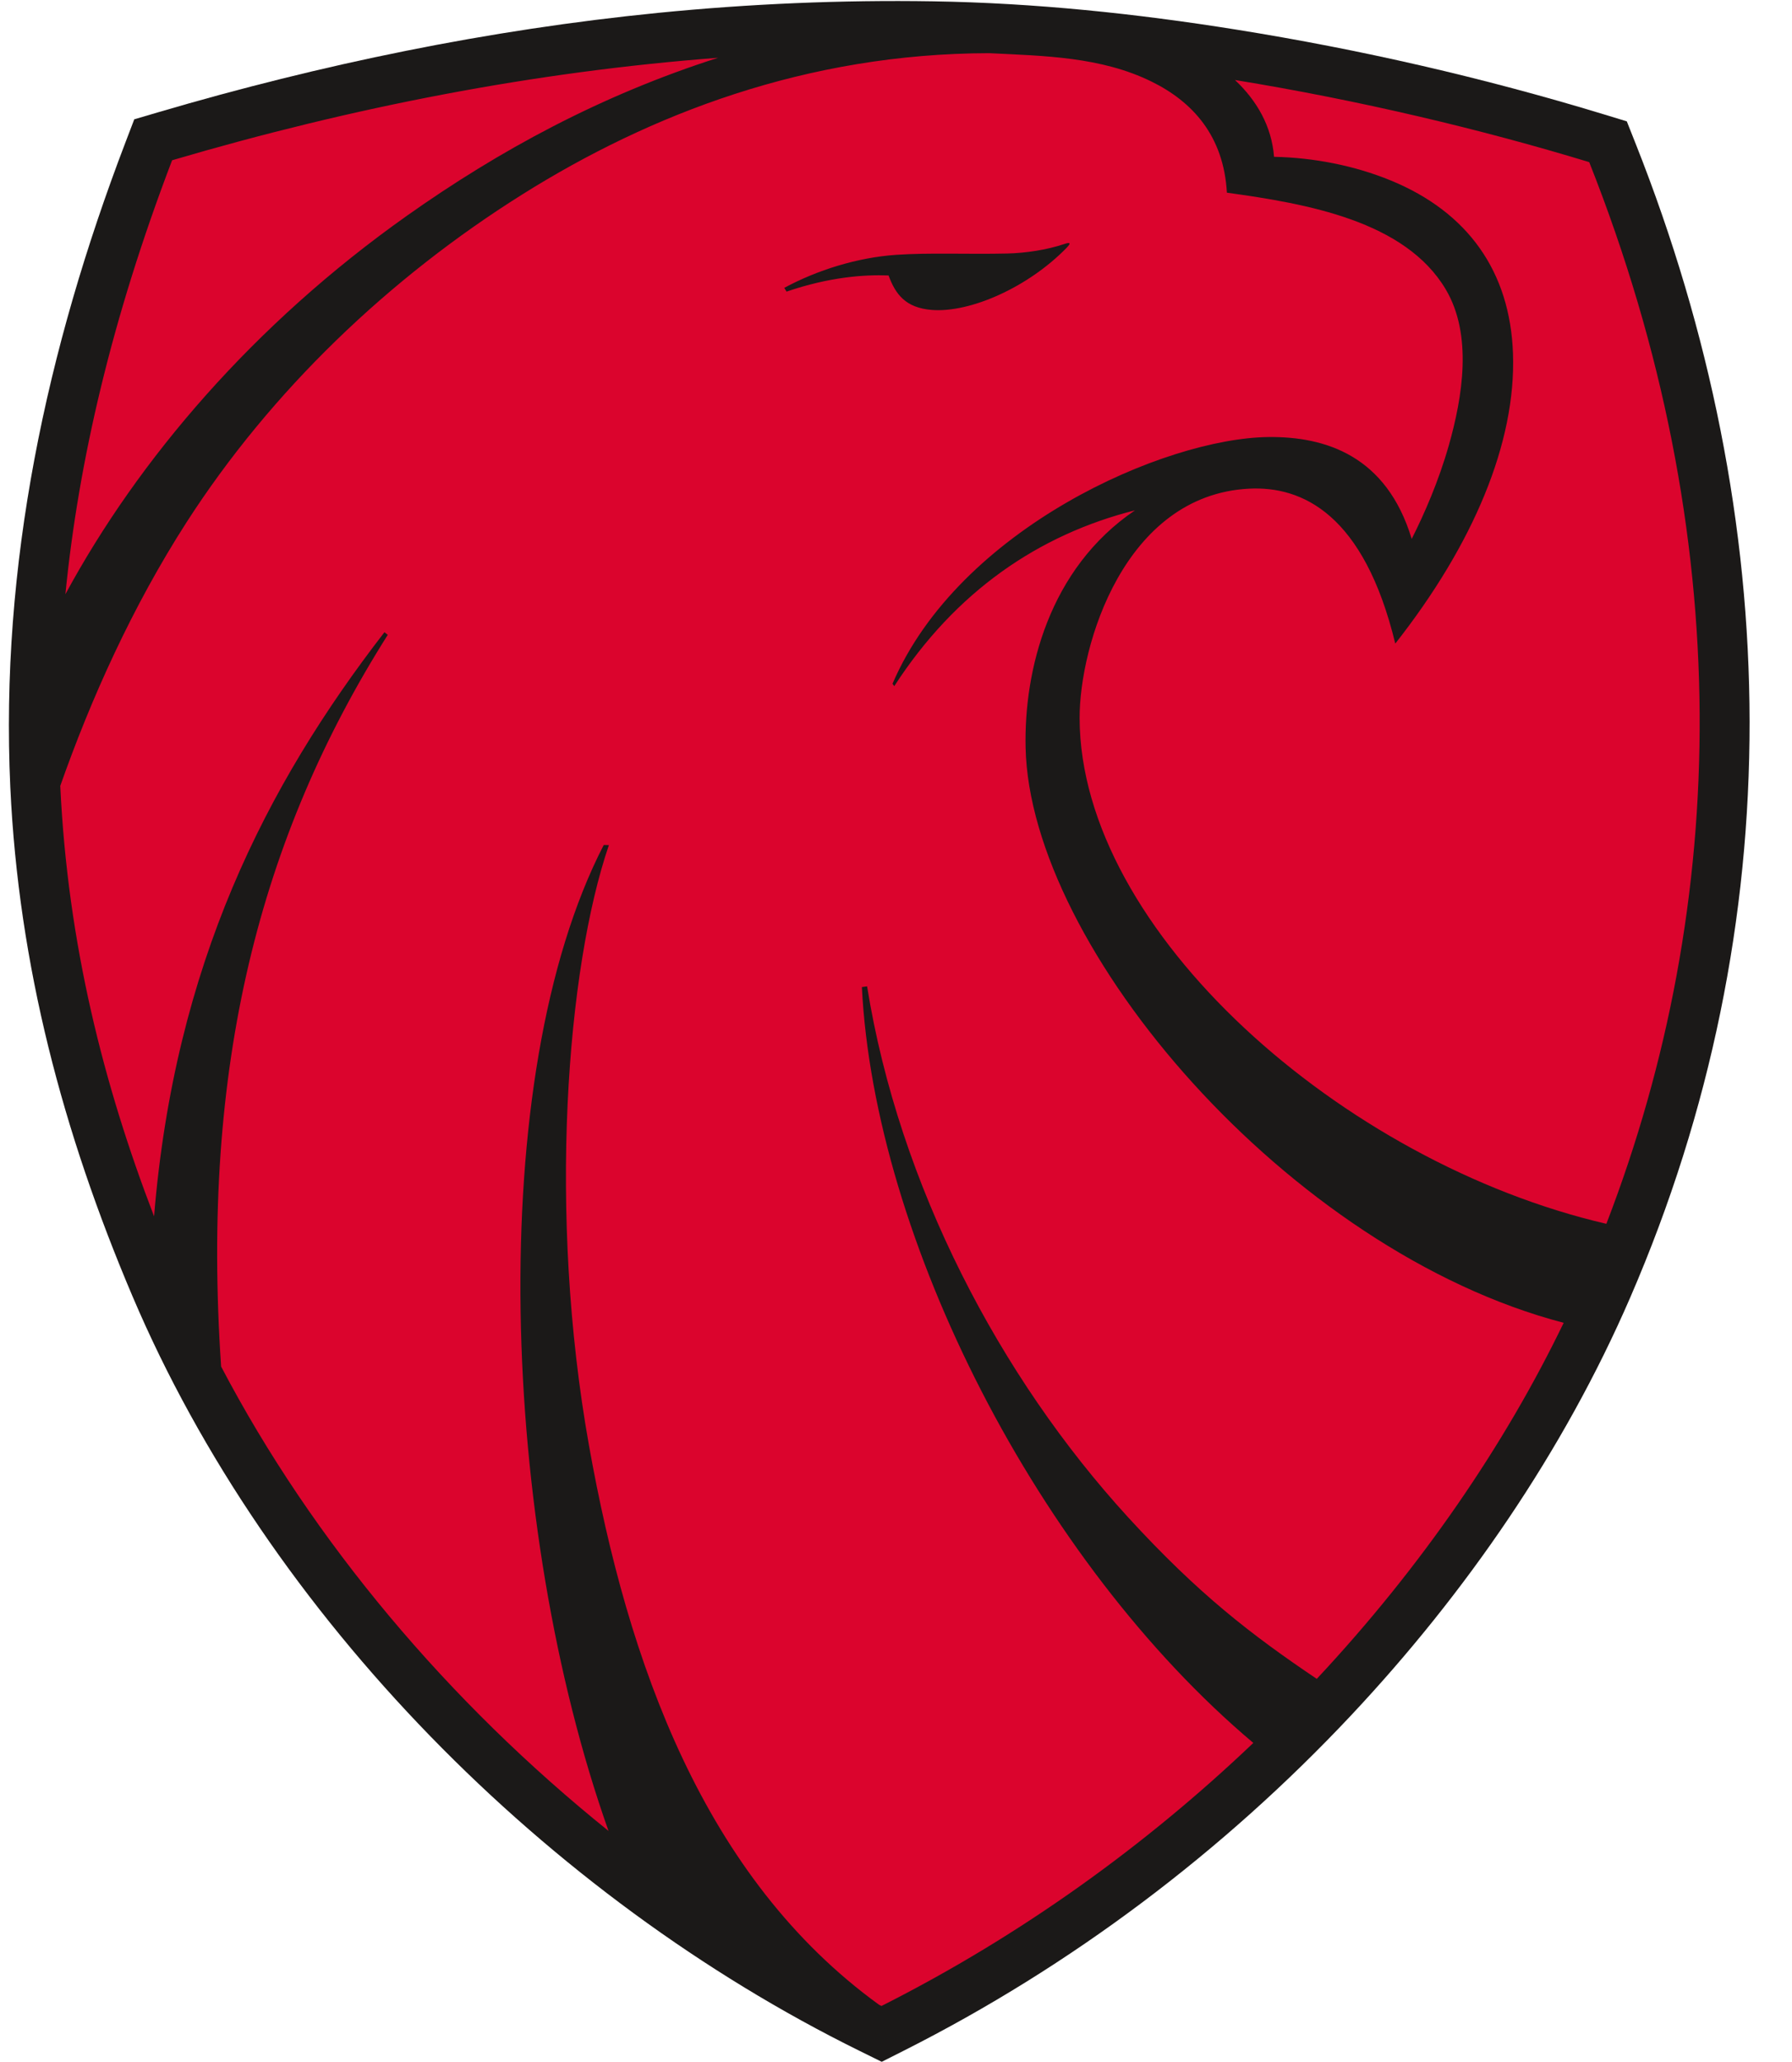
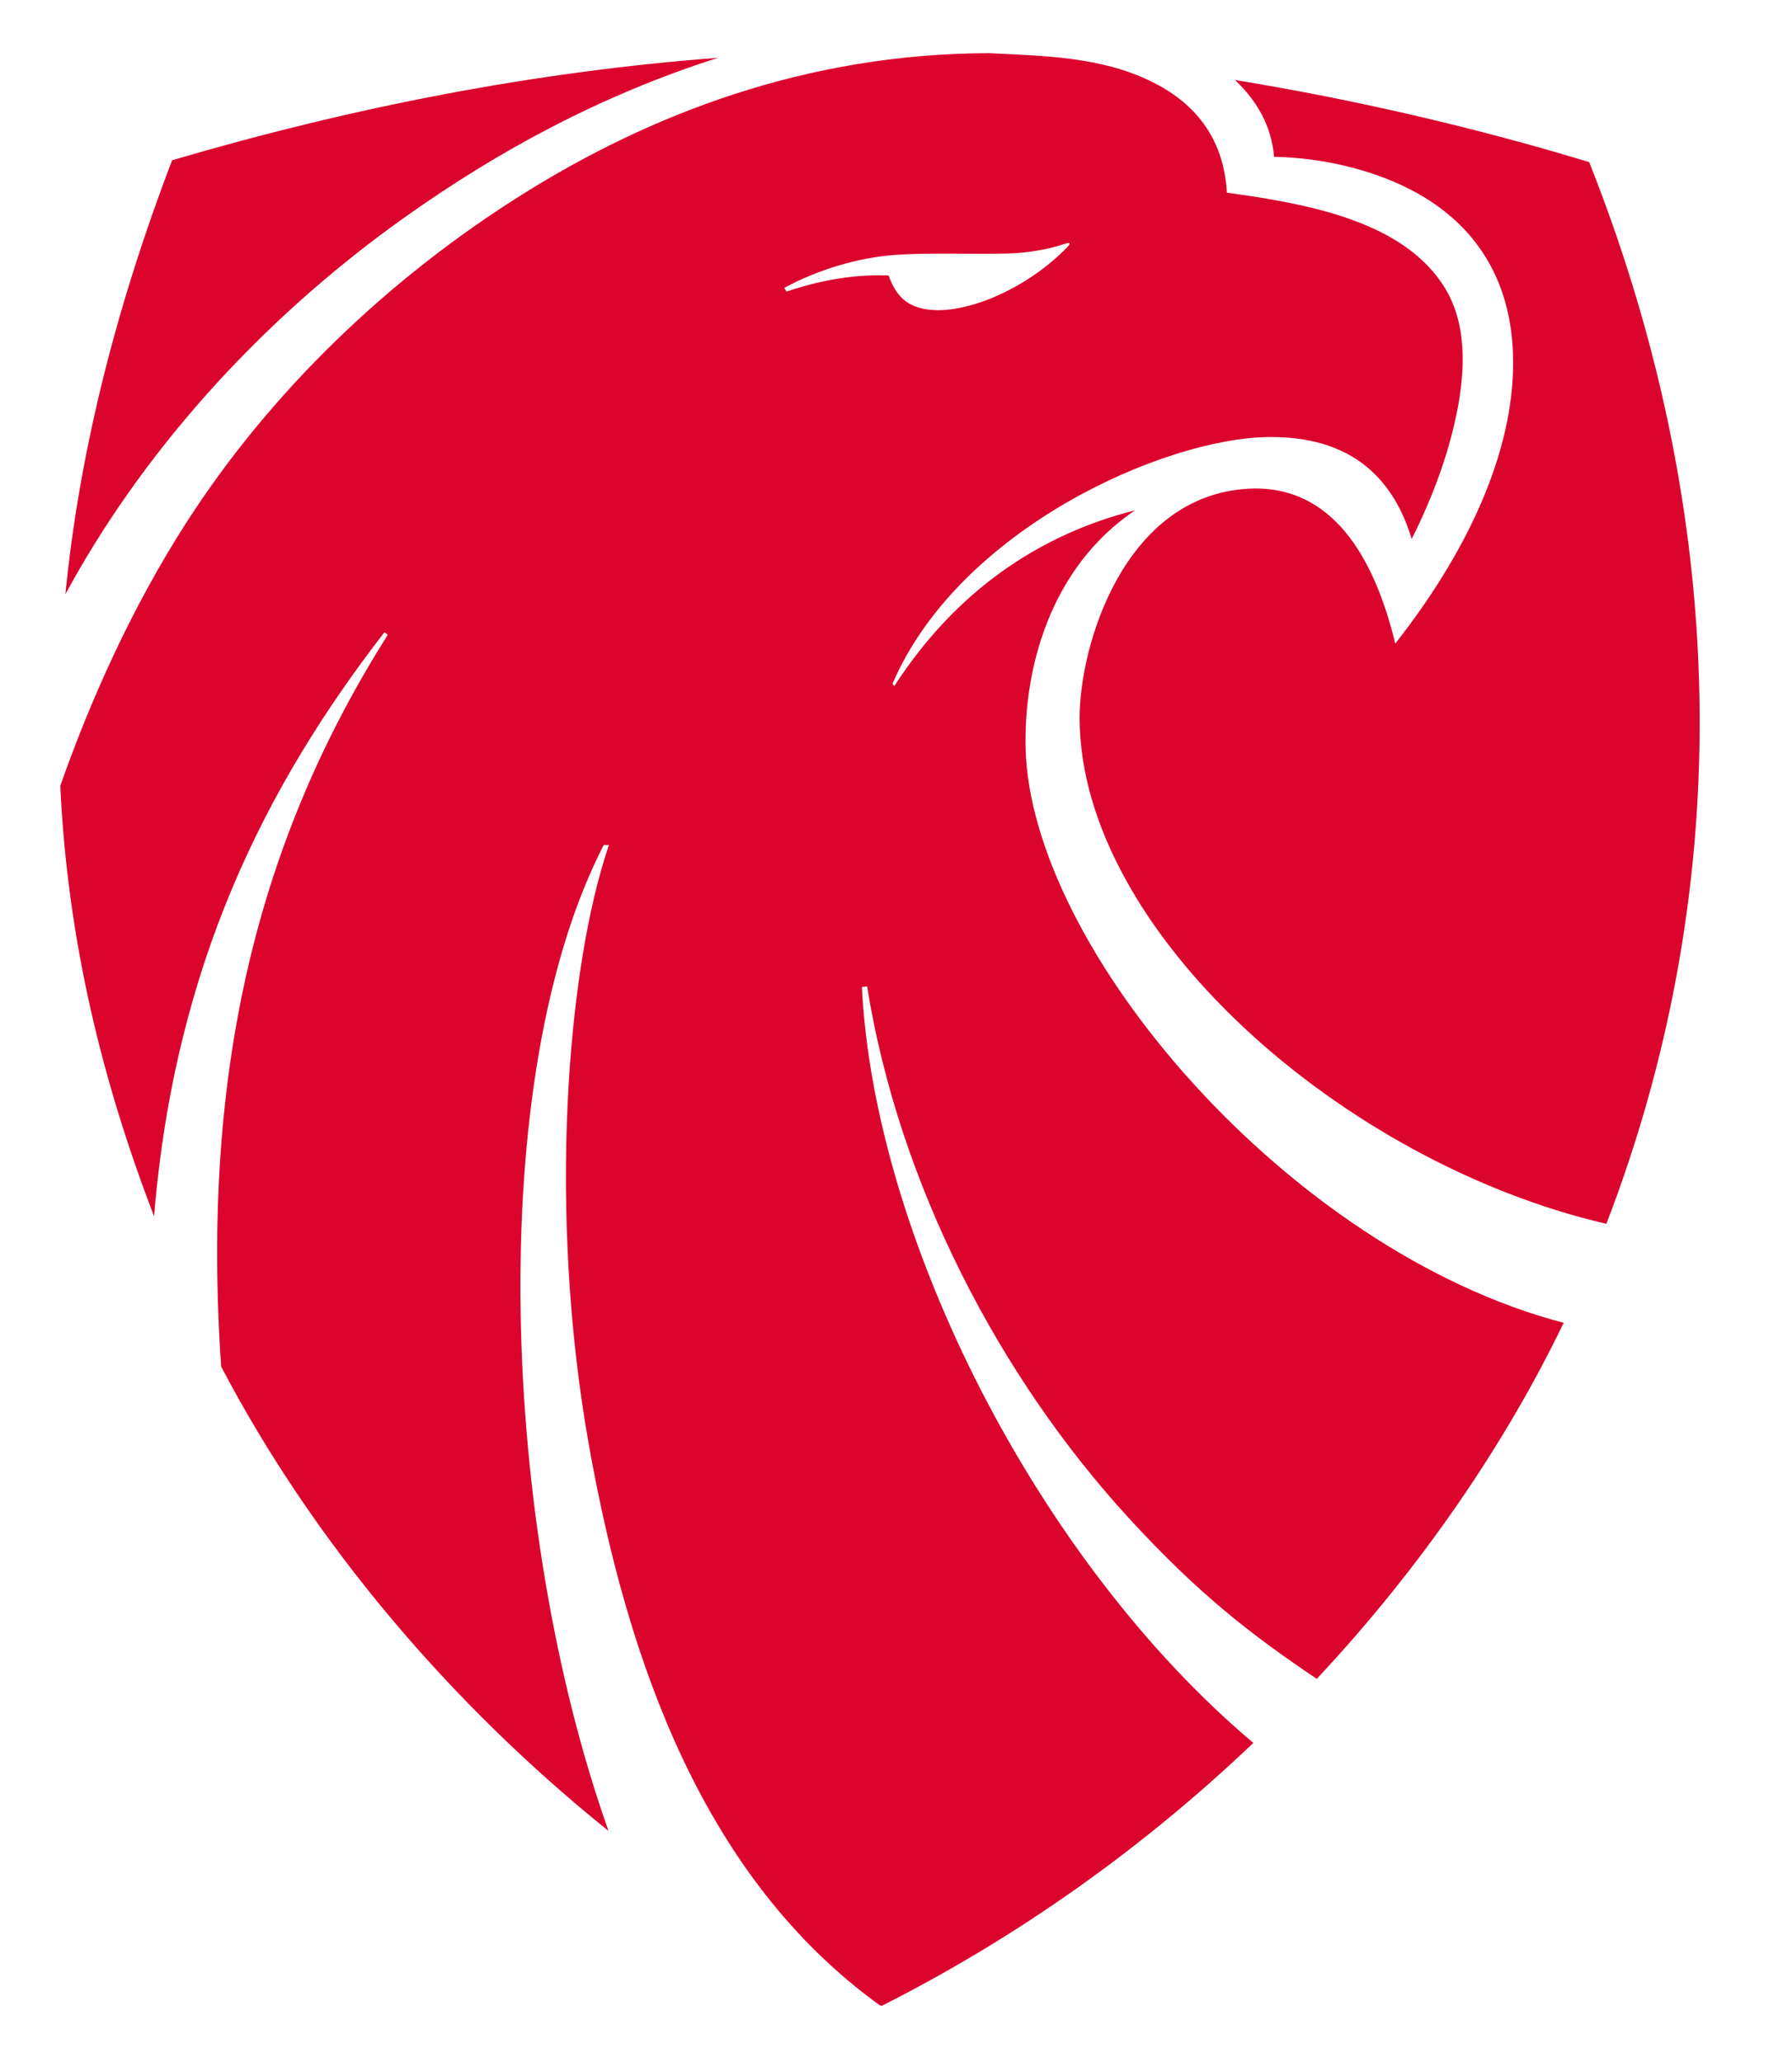
<svg xmlns="http://www.w3.org/2000/svg" width="493.1pt" height="567.3pt" viewBox="0 0 493.1 567.3" version="1.1">
  <defs>
    <clipPath id="clip1">
      <path d="M 2 0 L 482 0 L 482 567.301 L 2 567.301 Z M 2 0 " />
    </clipPath>
  </defs>
  <g id="surface1">
    <g clip-path="url(#clip1)" clip-rule="nonzero">
-       <path style=" stroke:none;fill-rule:evenodd;fill:rgb(10.594%,9.813%,9.424%);fill-opacity:1;" d="M 450.082 39.539 C 491.145 143.078 493.113 254.176 448.578 356.965 C 430.25 399.273 403.242 438.398 371.727 471.949 C 336.492 509.457 294.703 540.934 248.746 564.121 L 242.625 567.211 L 236.477 564.18 C 150.832 521.977 73.961 444.805 36.457 356.598 C 17.328 311.602 5.105 265.551 2.836 216.562 C 0.012 155.516 12.805 95.996 34.516 39.184 L 36.945 32.824 L 43.477 30.902 C 88.422 17.672 134.453 8.172 181.098 3.539 C 206.223 1.047 231.488 -0.039 256.734 0.363 C 284.668 0.805 312.582 3.73 340.152 8.141 C 374.316 13.605 408.207 21.375 441.309 31.453 L 447.641 33.383 Z M 450.082 39.539 " />
-     </g>
+       </g>
    <path style=" stroke:none;fill-rule:evenodd;fill:rgb(85.938%,1.567%,17.651%);fill-opacity:1;" d="M 47.359 44.09 C 97.156 29.434 147.066 19.738 197.598 15.895 C 165.262 26.219 137.246 41.465 111.969 59.355 C 69.77 89.215 38.082 126.352 17.996 163.473 C 21.59 127.035 30.77 87.504 47.359 44.09 Z M 215.801 79.191 C 224.887 74.293 235.953 70.832 246.605 70.105 C 255.781 69.477 266.094 69.988 277.16 69.742 C 282.184 69.633 288.074 68.742 292.867 67.125 C 294.473 66.582 294.777 66.852 293.523 68.145 C 282.988 78.984 267.023 86.102 256.395 85.262 C 249.176 84.691 246.406 80.945 244.504 75.781 C 237.746 75.512 228.164 76.219 216.434 80.223 Z M 272.188 14.629 C 287.34 15.379 302.973 15.609 316.875 22.449 C 328.164 28 336.715 37.367 337.605 53.008 C 359.605 56.035 386.648 60.766 397.828 79.617 C 405.266 92.164 402.441 109.234 398.668 122.523 C 395.883 132.332 391.902 141.461 388.453 148.25 C 381.531 125.363 364.742 120.078 349.102 120.23 C 320.41 120.516 263.867 145.48 245.59 188.105 L 246.066 188.766 C 262.949 162.695 285.844 147.07 312.316 140.391 C 288.527 156.484 281.742 184.605 282.211 205.691 C 283.43 260.738 354.516 344.113 430.273 363.91 C 414.086 397.457 391.137 431.066 362.332 461.863 C 344.391 449.777 329.758 438.543 310.434 417.43 C 275.105 378.832 247.383 326.016 238.594 271.348 L 237.16 271.551 C 240.633 340.785 285.602 429.523 344.871 479.484 C 315.574 507.41 281.219 532.34 242.555 551.848 L 241.891 551.52 C 193.73 516.621 172.773 457.555 162.09 397.773 C 150.641 333.691 155.977 266.312 167.551 232.484 L 166.129 232.461 C 133.094 296.492 137.73 420.016 167.445 503.695 C 123.555 468.406 86.113 424.129 60.848 375.941 C 55.211 293.355 71.492 230.312 106.699 174.652 L 105.789 173.922 C 73.105 216.176 48.074 265.473 42.395 334.621 C 28.543 298.555 18.629 259.648 16.586 216.195 C 24.988 192.316 36.398 166.922 51.285 143.758 C 74.605 107.477 107.156 76.426 143.715 53.492 C 178.809 31.473 221.883 14.715 272.188 14.629 Z M 339.828 22.012 C 373.977 27.566 407.668 35.582 437.301 44.605 C 478.113 147.516 475.938 248.656 442.02 336.676 C 369.355 319.832 297.227 256.109 297.074 197.582 C 297.023 177.512 309.391 136.254 343.625 134.438 C 358.387 133.652 375.328 141.5 383.934 177.055 C 405.379 149.781 417.203 121.828 416.324 97.227 C 415.52 74.711 403.922 58.367 382.691 49.645 C 372.672 45.531 361.41 43.355 350.578 43.141 C 349.91 34.738 345.895 27.727 339.828 22.012 Z M 339.828 22.012 " />
  </g>
</svg>